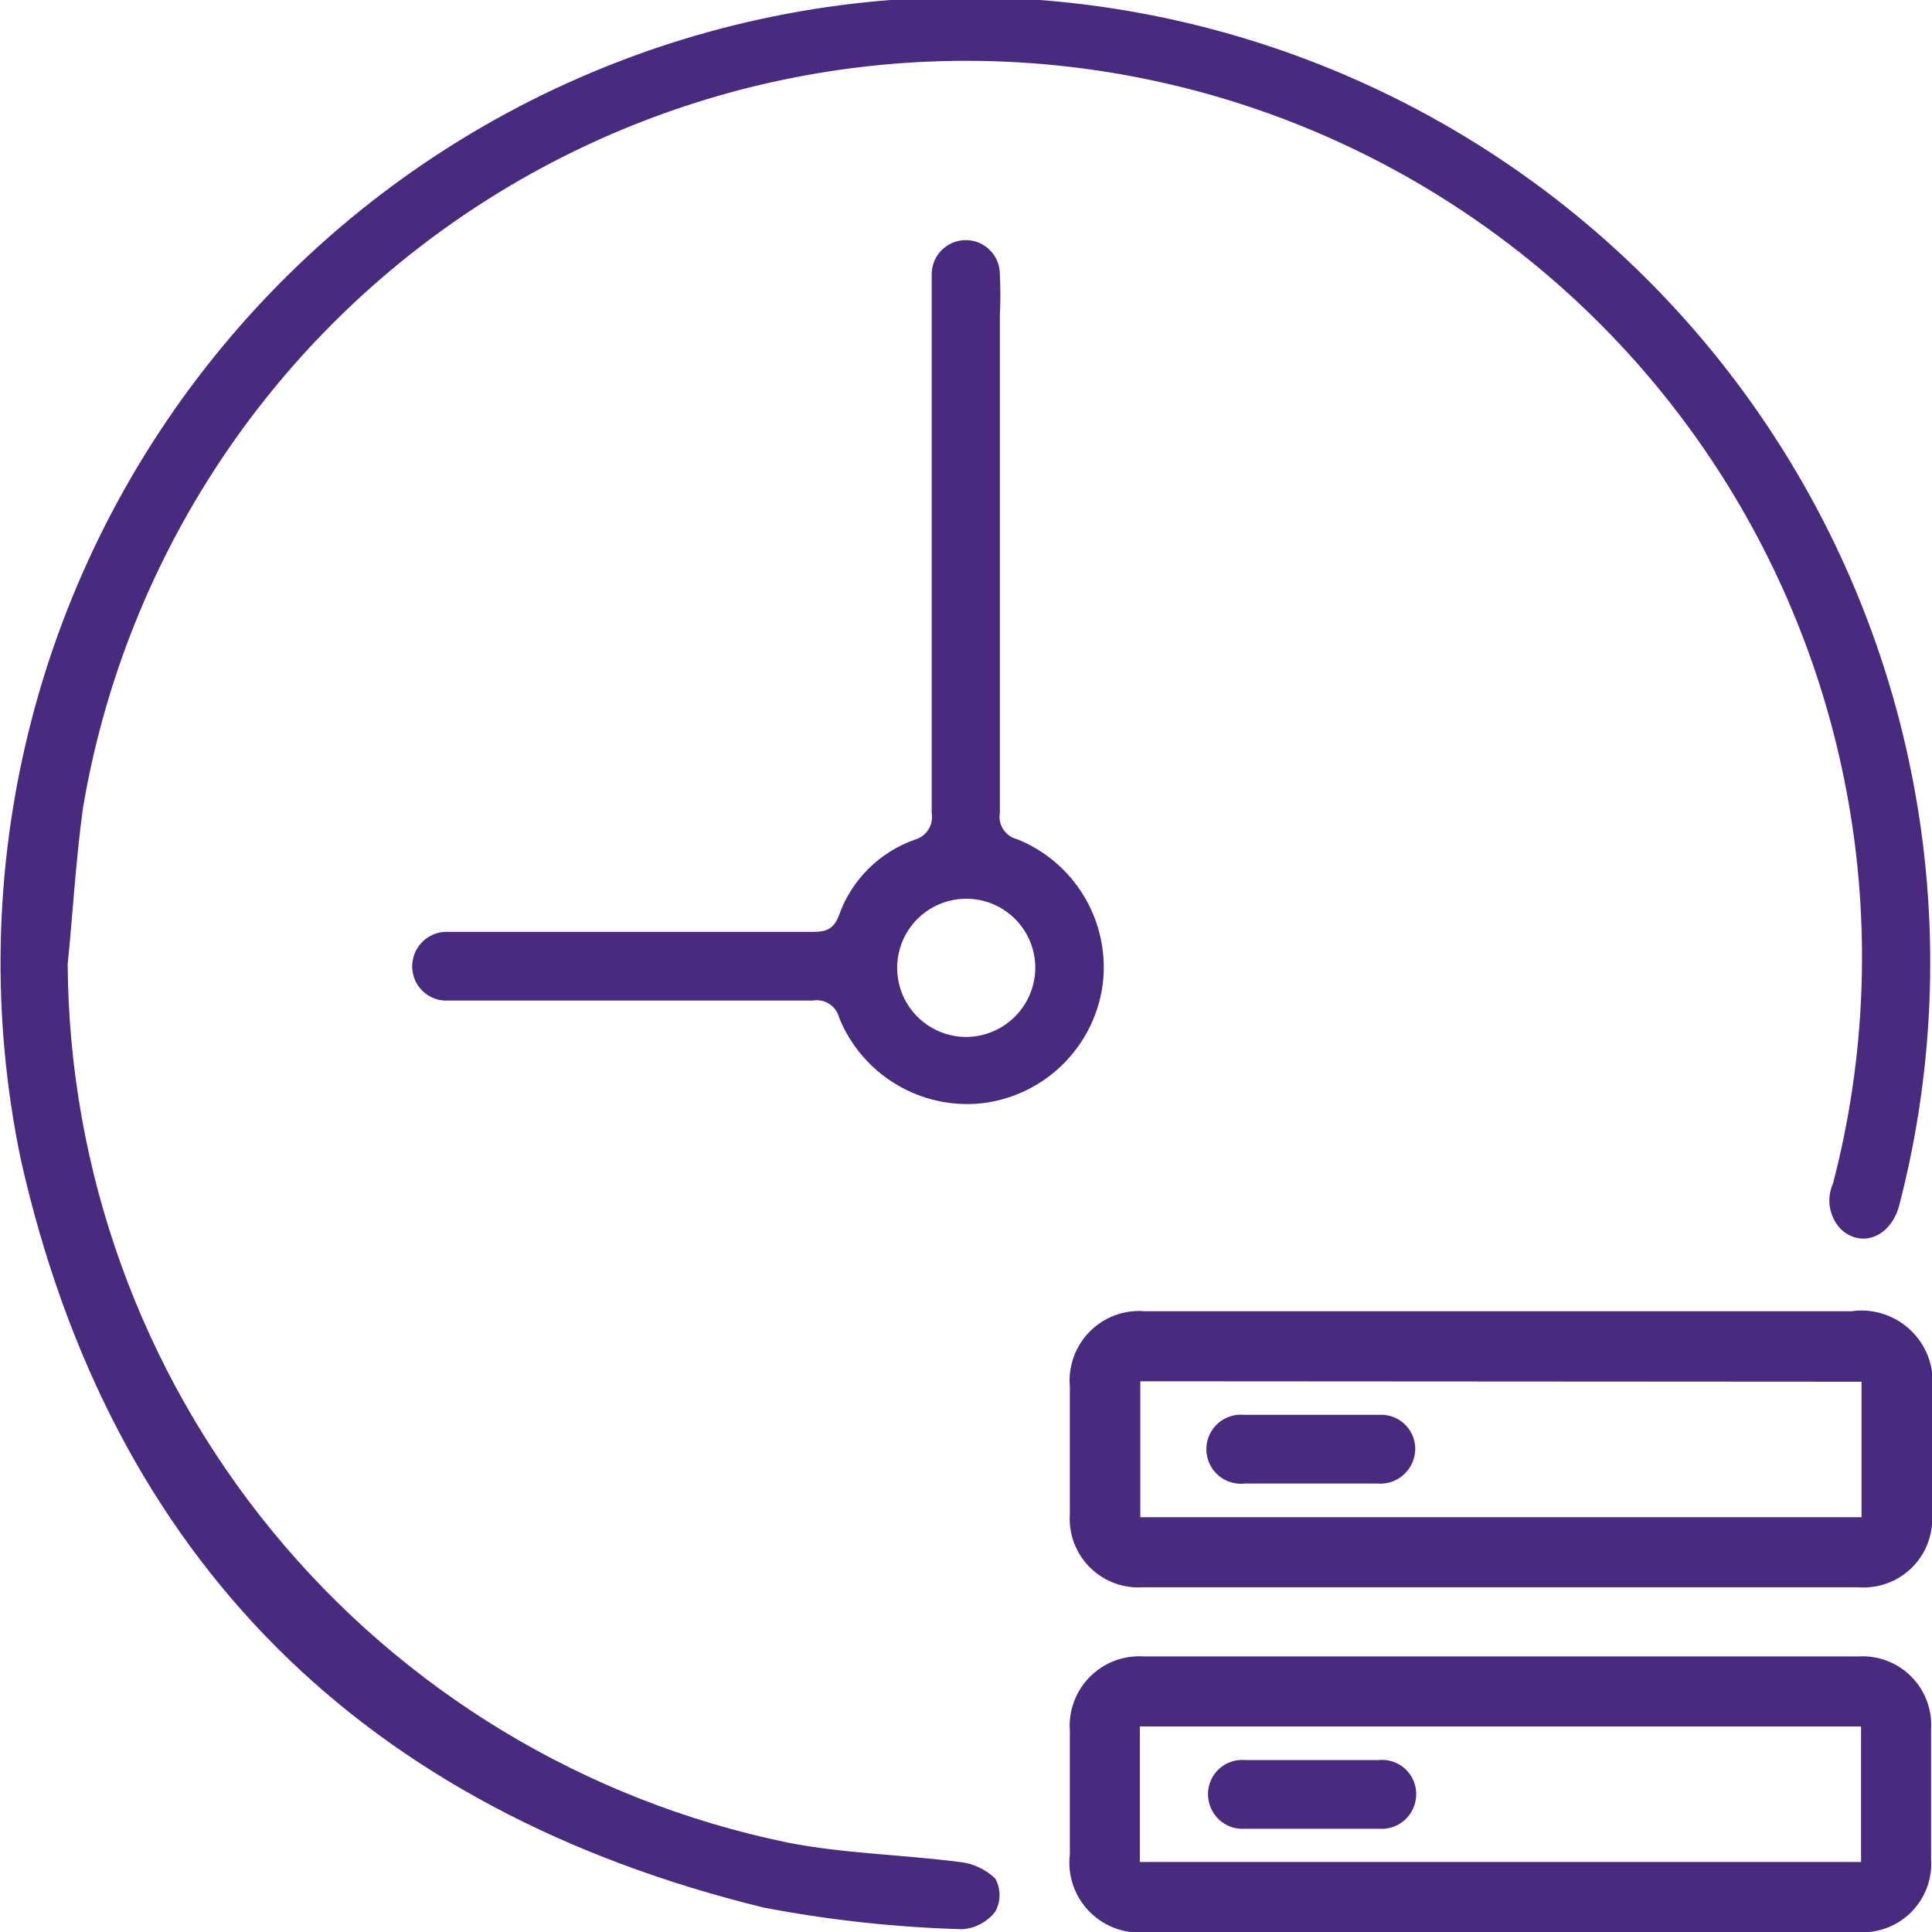
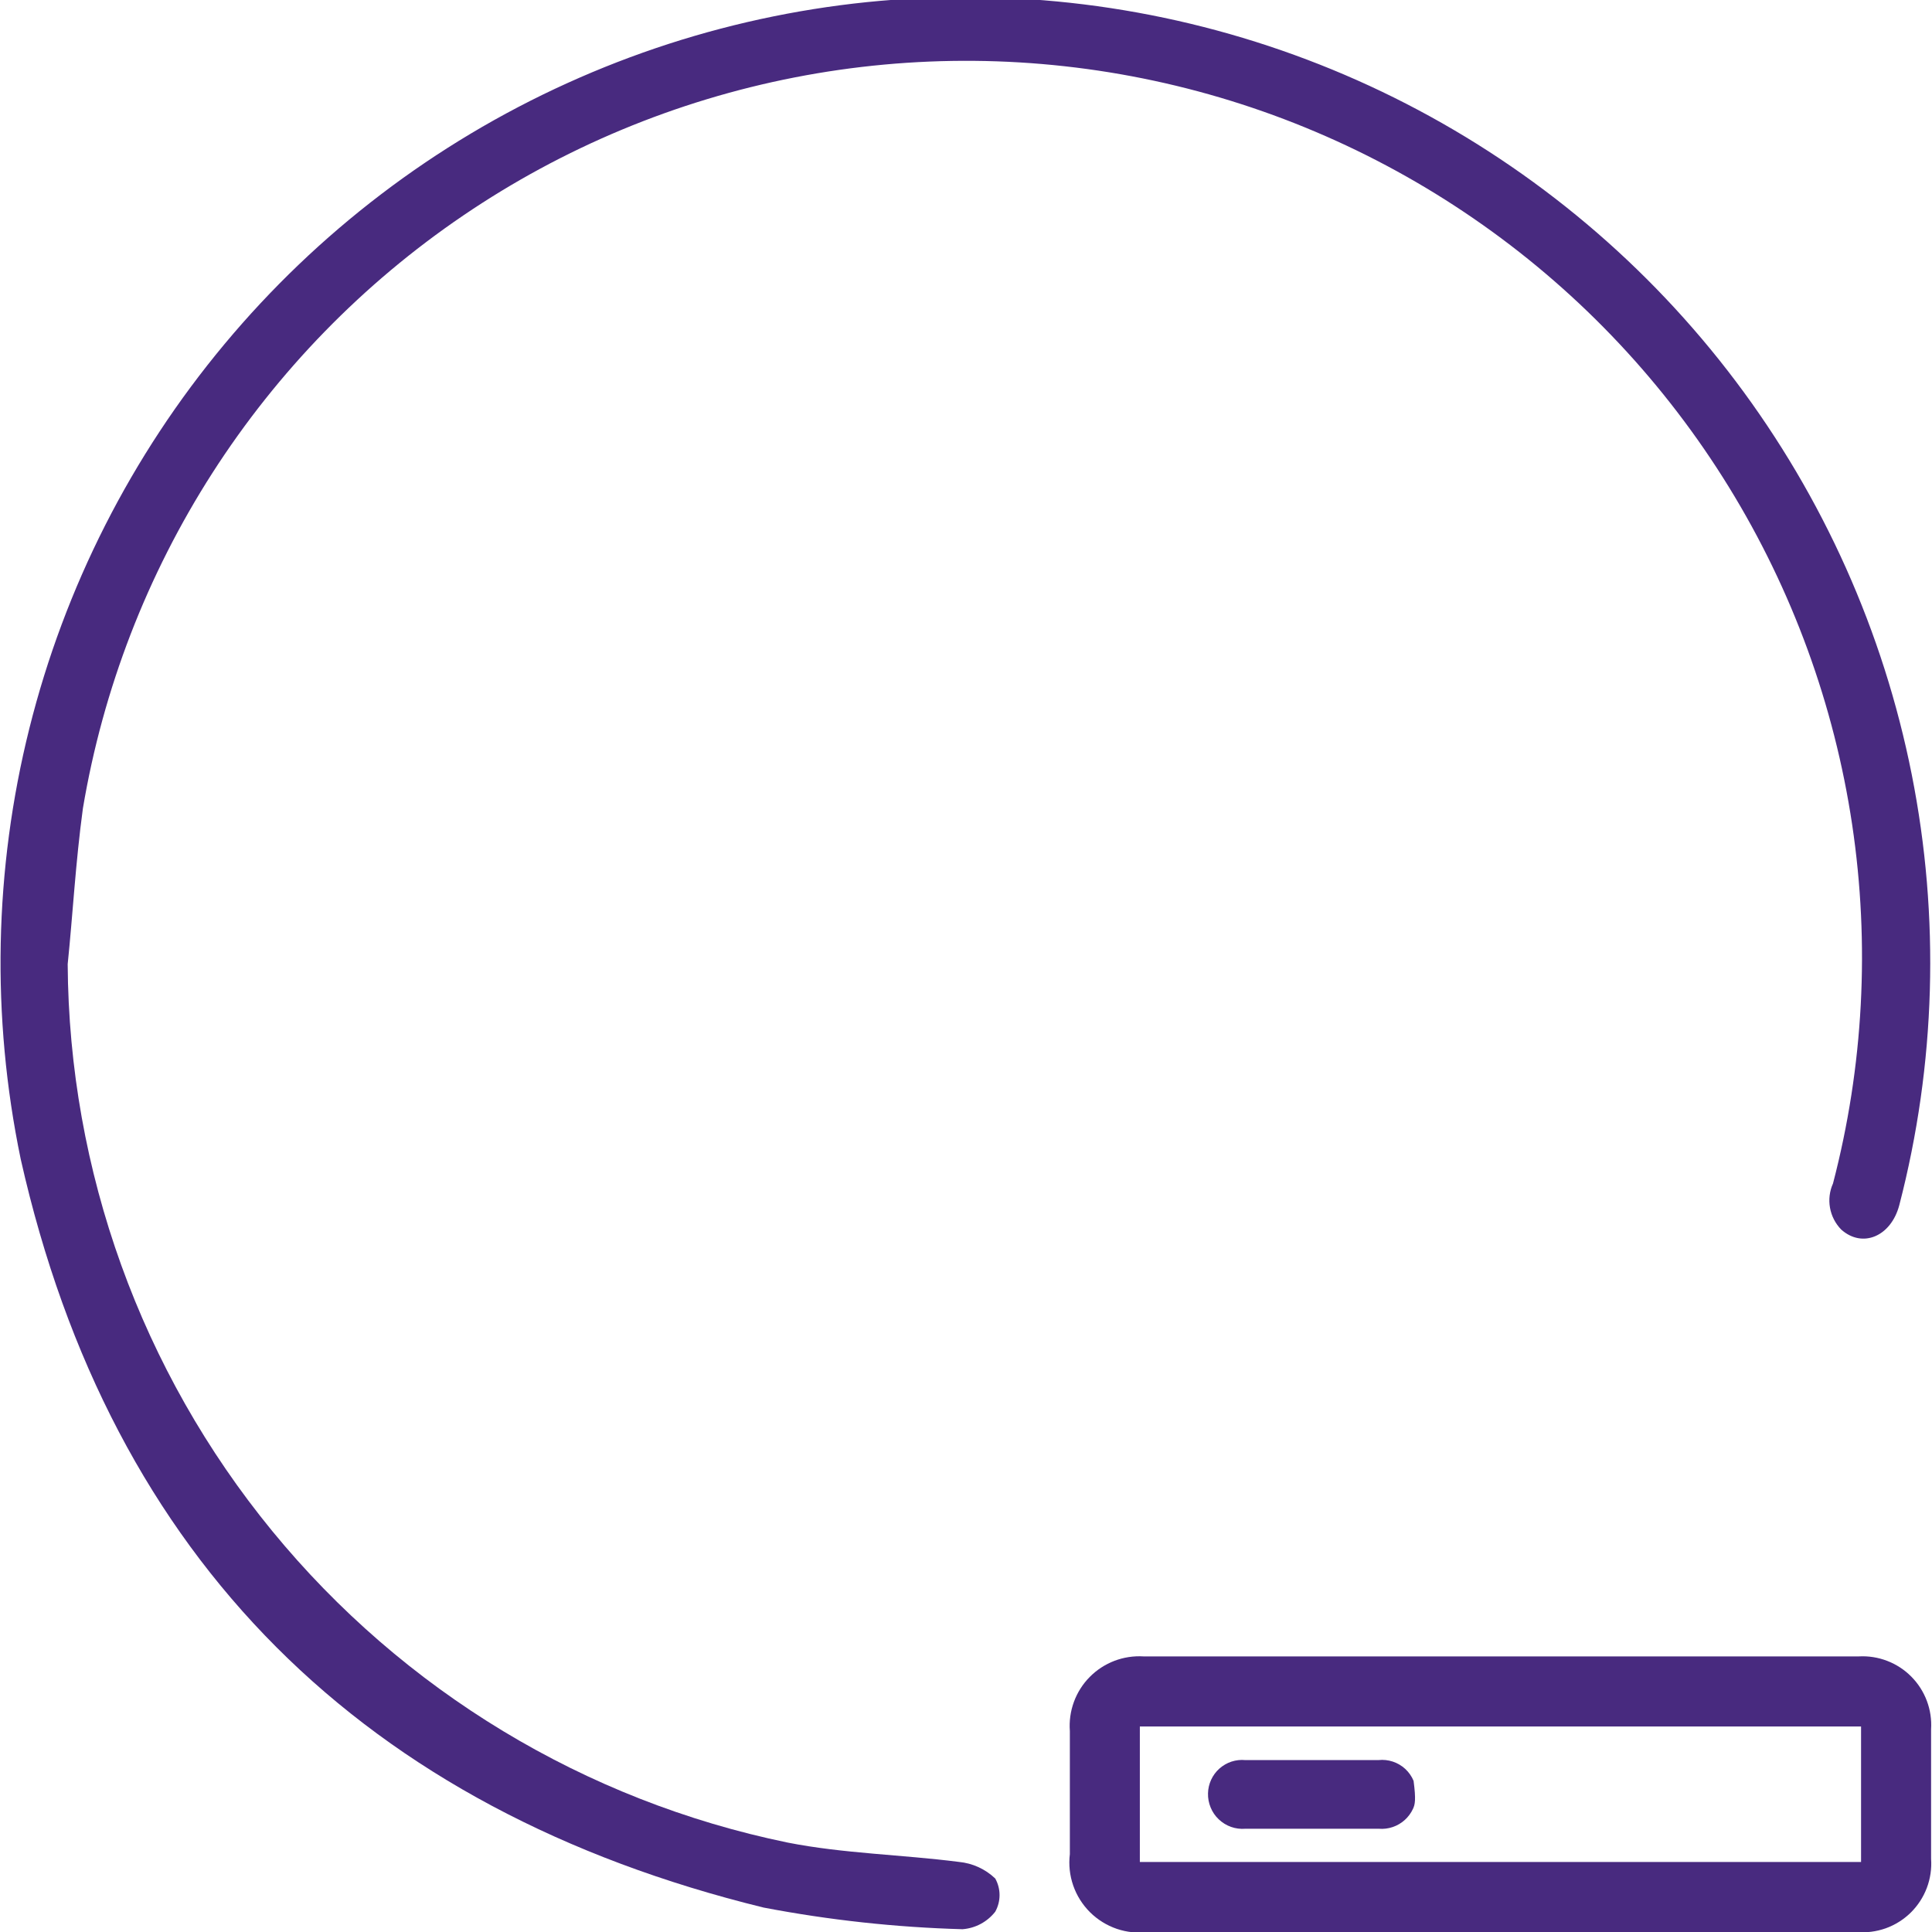
<svg xmlns="http://www.w3.org/2000/svg" width="57" height="57" viewBox="0 0 57 57" fill="none">
  <g clip-path="url(#clip0_25_204)">
    <path d="M1.997 28.445C2.034 34.546 4.163 40.449 8.029 45.167C11.895 49.885 17.263 53.131 23.235 54.361C24.892 54.688 26.605 54.715 28.289 54.932C28.692 54.97 29.07 55.142 29.363 55.422C29.446 55.572 29.49 55.74 29.49 55.911C29.49 56.083 29.446 56.251 29.363 56.401C29.247 56.549 29.101 56.672 28.935 56.761C28.769 56.85 28.586 56.903 28.398 56.918C26.427 56.863 24.465 56.649 22.528 56.279C10.761 53.396 3.275 46.04 0.611 34.197C-0.261 29.995 -0.174 25.65 0.867 21.487C1.908 17.323 3.875 13.449 6.622 10.154C9.369 6.858 12.825 4.226 16.731 2.455C20.637 0.683 24.892 -0.183 29.18 -0.077C33.467 0.028 37.675 1.101 41.49 3.062C45.304 5.023 48.627 7.821 51.209 11.248C53.791 14.674 55.566 18.64 56.402 22.849C57.238 27.058 57.113 31.402 56.035 35.556C55.791 36.481 54.948 36.834 54.323 36.277C54.15 36.101 54.035 35.877 53.991 35.635C53.947 35.392 53.978 35.142 54.079 34.917C54.98 31.462 55.172 27.859 54.644 24.327C54.115 20.795 52.878 17.407 51.005 14.366C49.133 11.326 46.665 8.696 43.749 6.637C40.834 4.577 37.532 3.129 34.042 2.381C30.552 1.633 26.948 1.6 23.445 2.284C19.942 2.968 16.614 4.355 13.662 6.361C10.709 8.367 8.193 10.951 6.265 13.956C4.338 16.962 3.038 20.327 2.446 23.849C2.228 25.453 2.147 26.99 1.997 28.445Z" fill="#482A7F" />
-     <path d="M44.269 38.685H54.622C54.946 38.639 55.277 38.669 55.587 38.774C55.897 38.878 56.179 39.053 56.41 39.286C56.641 39.518 56.814 39.801 56.917 40.112C57.019 40.423 57.048 40.754 57 41.078C57 42.261 57 43.444 57 44.64C57.025 44.933 56.985 45.227 56.885 45.503C56.785 45.779 56.625 46.029 56.419 46.238C56.212 46.446 55.962 46.607 55.687 46.709C55.412 46.811 55.118 46.852 54.826 46.83H33.711C33.423 46.848 33.135 46.804 32.865 46.702C32.596 46.599 32.351 46.44 32.148 46.236C31.944 46.031 31.787 45.785 31.686 45.515C31.586 45.244 31.544 44.955 31.564 44.667C31.564 43.417 31.564 42.166 31.564 40.915C31.537 40.616 31.576 40.316 31.678 40.034C31.779 39.752 31.941 39.496 32.152 39.283C32.363 39.071 32.618 38.907 32.899 38.804C33.18 38.7 33.48 38.66 33.779 38.685H44.269ZM33.643 40.752V44.763H54.921V40.765L33.643 40.752Z" fill="#482A7F" />
    <path d="M44.309 57.001H33.874C33.562 57.04 33.246 57.008 32.949 56.907C32.651 56.805 32.381 56.637 32.158 56.416C31.936 56.194 31.766 55.925 31.663 55.628C31.56 55.331 31.526 55.014 31.564 54.703C31.564 53.492 31.564 52.282 31.564 51.072C31.542 50.779 31.583 50.486 31.684 50.21C31.785 49.935 31.944 49.684 32.15 49.476C32.356 49.267 32.605 49.105 32.879 49C33.152 48.896 33.446 48.851 33.738 48.869H54.84C55.125 48.853 55.411 48.898 55.678 49.001C55.944 49.103 56.187 49.261 56.388 49.464C56.59 49.667 56.746 49.91 56.847 50.178C56.948 50.446 56.991 50.732 56.973 51.018C56.973 52.296 56.973 53.56 56.973 54.839C56.994 55.131 56.951 55.425 56.847 55.7C56.743 55.974 56.581 56.223 56.372 56.429C56.162 56.634 55.911 56.792 55.635 56.891C55.358 56.989 55.064 57.027 54.772 57.001H44.309ZM54.907 54.934V50.936H33.629V54.934H54.907Z" fill="#482A7F" />
-     <path d="M27.488 16.208V8.593C27.488 8.416 27.488 8.253 27.488 8.09C27.488 7.823 27.594 7.567 27.782 7.379C27.971 7.19 28.227 7.084 28.493 7.084C28.76 7.084 29.016 7.19 29.204 7.379C29.393 7.567 29.499 7.823 29.499 8.09C29.519 8.493 29.519 8.897 29.499 9.3C29.499 14.195 29.499 19.09 29.499 23.985C29.47 24.156 29.507 24.331 29.603 24.475C29.699 24.619 29.846 24.721 30.015 24.761C30.837 25.093 31.528 25.684 31.984 26.444C32.44 27.205 32.636 28.094 32.542 28.976C32.435 29.889 32.022 30.739 31.371 31.389C30.72 32.038 29.868 32.448 28.955 32.552C28.076 32.643 27.191 32.445 26.434 31.989C25.676 31.533 25.088 30.843 24.757 30.023C24.715 29.857 24.611 29.712 24.468 29.619C24.324 29.526 24.151 29.49 23.982 29.52H13.112C12.855 29.506 12.613 29.393 12.436 29.206C12.259 29.019 12.161 28.771 12.161 28.513C12.16 28.256 12.256 28.009 12.43 27.82C12.604 27.631 12.843 27.514 13.098 27.494H23.969C24.376 27.494 24.607 27.412 24.757 26.991C24.941 26.479 25.236 26.015 25.622 25.631C26.007 25.248 26.473 24.955 26.985 24.774C27.152 24.729 27.296 24.623 27.389 24.477C27.482 24.331 27.517 24.156 27.488 23.985C27.488 21.375 27.488 18.764 27.488 16.208ZM30.545 28.581C30.55 28.177 30.436 27.781 30.216 27.442C29.996 27.104 29.68 26.838 29.309 26.679C28.938 26.52 28.528 26.475 28.131 26.55C27.734 26.624 27.369 26.815 27.08 27.098C26.792 27.38 26.594 27.742 26.512 28.138C26.429 28.533 26.466 28.944 26.617 29.319C26.769 29.693 27.028 30.015 27.362 30.241C27.696 30.468 28.09 30.591 28.493 30.594C28.764 30.594 29.032 30.54 29.282 30.436C29.531 30.332 29.758 30.18 29.949 29.988C30.14 29.796 30.29 29.567 30.393 29.317C30.495 29.066 30.547 28.798 30.545 28.527V28.581Z" fill="#482A7F" />
-     <path d="M38.63 43.769H36.727C36.584 43.786 36.44 43.772 36.303 43.728C36.166 43.685 36.039 43.613 35.932 43.518C35.825 43.422 35.739 43.305 35.68 43.173C35.621 43.042 35.591 42.9 35.591 42.756C35.591 42.612 35.621 42.47 35.68 42.339C35.739 42.208 35.825 42.09 35.932 41.995C36.039 41.899 36.166 41.827 36.303 41.784C36.44 41.74 36.584 41.727 36.727 41.743H40.668C40.805 41.732 40.944 41.749 41.074 41.794C41.205 41.839 41.325 41.91 41.427 42.003C41.529 42.096 41.611 42.209 41.667 42.335C41.724 42.461 41.753 42.598 41.755 42.736C41.755 42.88 41.726 43.023 41.668 43.154C41.61 43.286 41.526 43.405 41.419 43.502C41.313 43.6 41.188 43.674 41.051 43.72C40.915 43.766 40.77 43.782 40.627 43.769H38.63Z" fill="#482A7F" />
-     <path d="M38.657 53.954H36.741C36.598 53.965 36.454 53.947 36.319 53.899C36.184 53.851 36.061 53.775 35.957 53.676C35.853 53.578 35.771 53.458 35.717 53.325C35.662 53.193 35.636 53.05 35.64 52.907C35.643 52.769 35.675 52.633 35.733 52.507C35.791 52.382 35.874 52.269 35.977 52.178C36.081 52.086 36.202 52.016 36.333 51.973C36.465 51.93 36.603 51.915 36.741 51.928H40.668C40.811 51.912 40.956 51.928 41.093 51.973C41.229 52.018 41.355 52.092 41.461 52.19C41.566 52.288 41.65 52.408 41.705 52.541C41.76 52.674 41.787 52.817 41.782 52.961C41.779 53.1 41.747 53.237 41.689 53.363C41.631 53.489 41.548 53.602 41.445 53.695C41.342 53.788 41.221 53.859 41.09 53.903C40.959 53.948 40.82 53.965 40.681 53.954H38.657Z" fill="#482A7F" />
+     <path d="M38.657 53.954H36.741C36.598 53.965 36.454 53.947 36.319 53.899C36.184 53.851 36.061 53.775 35.957 53.676C35.853 53.578 35.771 53.458 35.717 53.325C35.662 53.193 35.636 53.05 35.64 52.907C35.643 52.769 35.675 52.633 35.733 52.507C35.791 52.382 35.874 52.269 35.977 52.178C36.081 52.086 36.202 52.016 36.333 51.973C36.465 51.93 36.603 51.915 36.741 51.928H40.668C40.811 51.912 40.956 51.928 41.093 51.973C41.229 52.018 41.355 52.092 41.461 52.19C41.566 52.288 41.65 52.408 41.705 52.541C41.779 53.1 41.747 53.237 41.689 53.363C41.631 53.489 41.548 53.602 41.445 53.695C41.342 53.788 41.221 53.859 41.09 53.903C40.959 53.948 40.82 53.965 40.681 53.954H38.657Z" fill="#482A7F" />
  </g>
  <defs>
    <clipPath id="clip0_25_204">
      <rect width="57" height="57" fill="white" />
    </clipPath>
  </defs>
</svg>